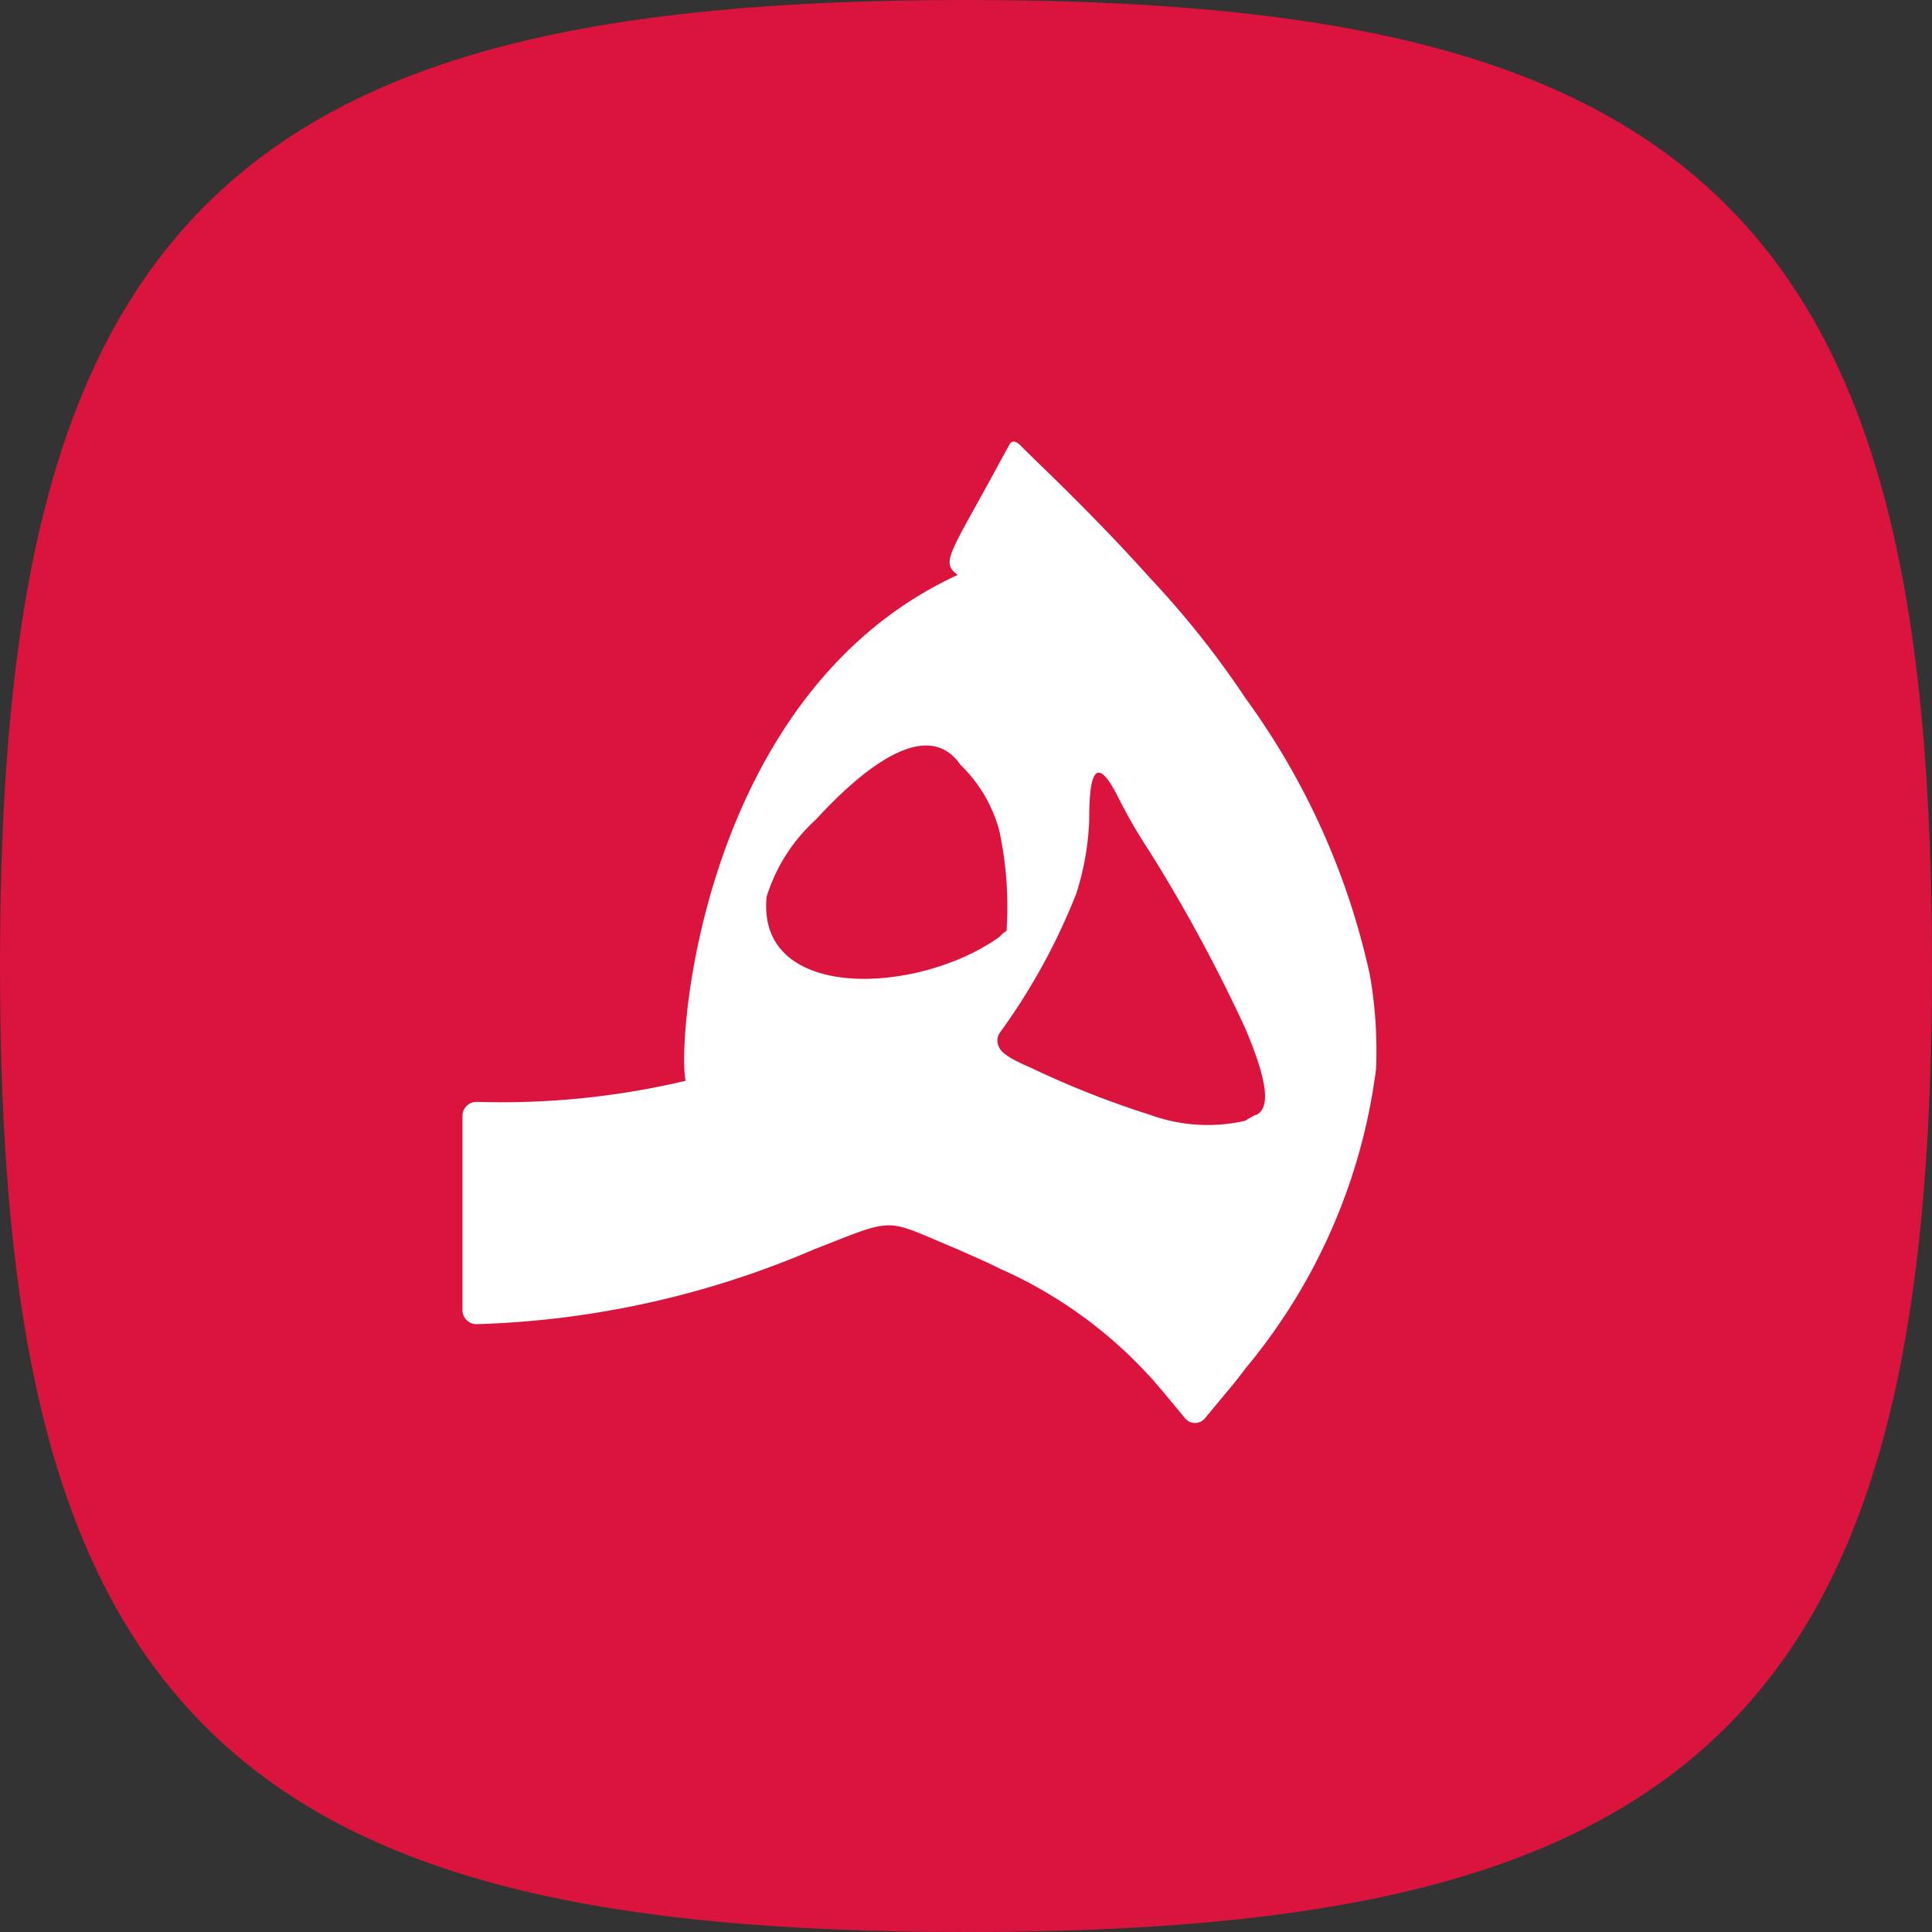
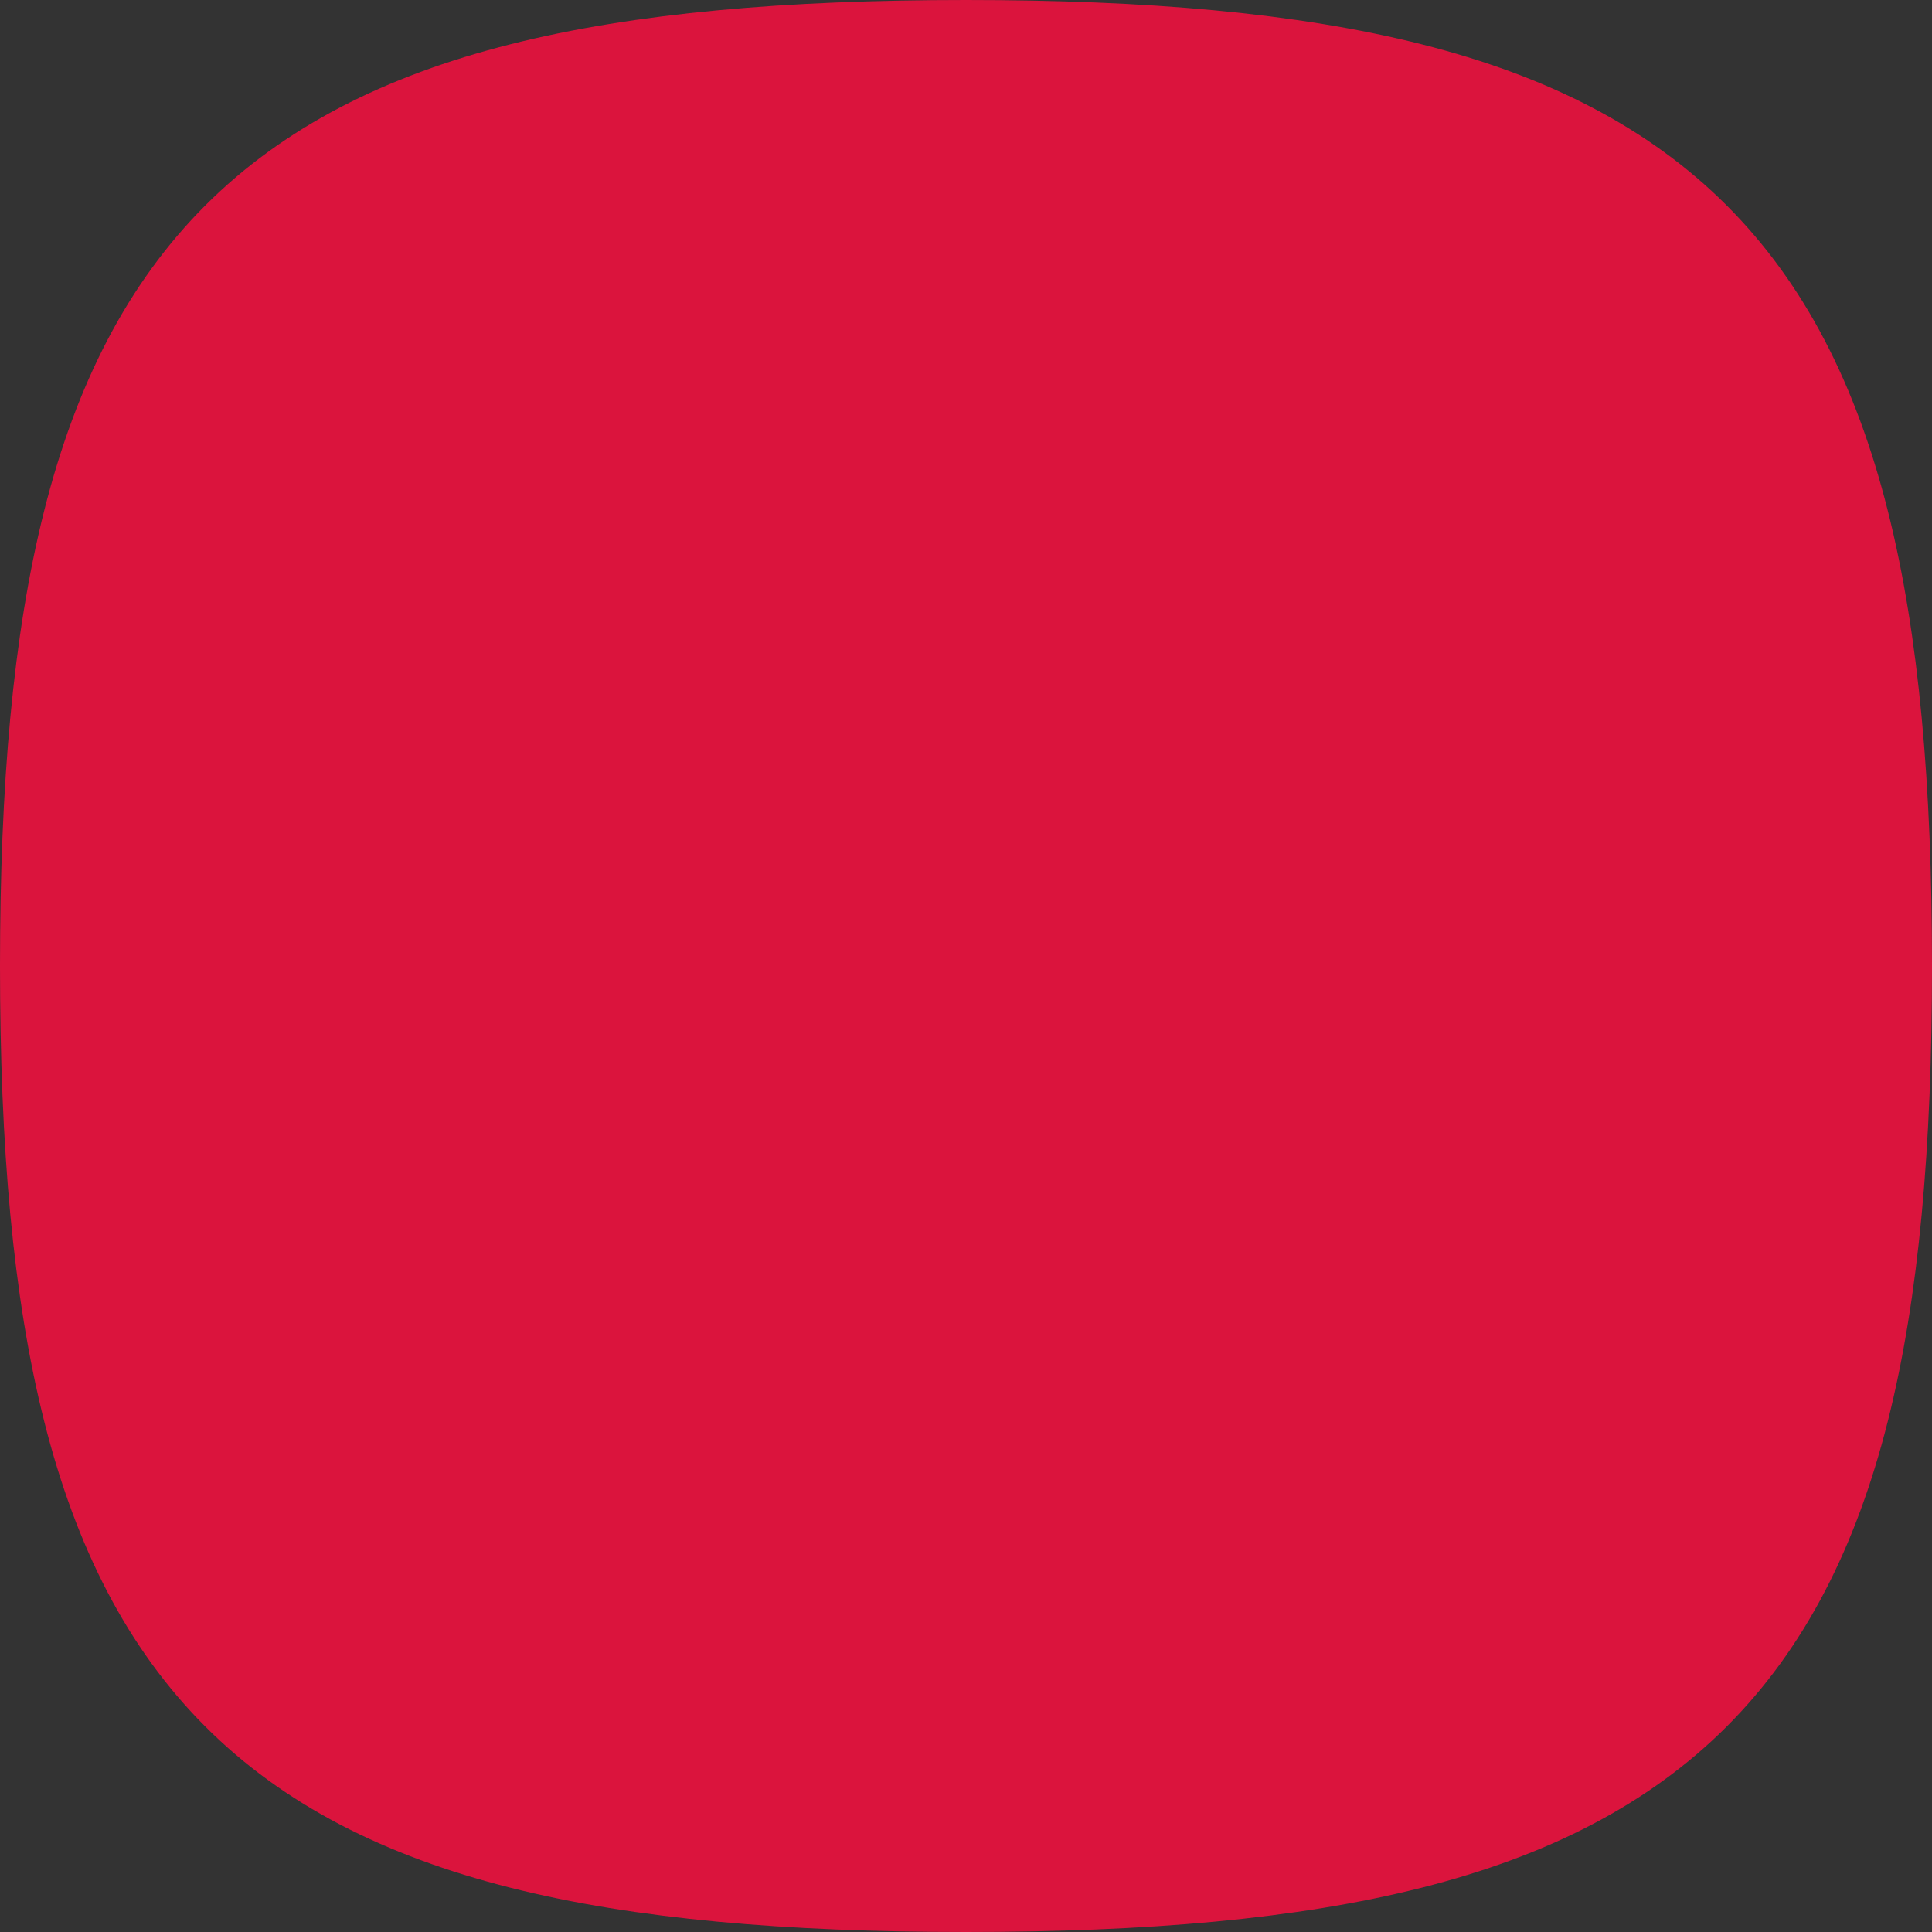
<svg xmlns="http://www.w3.org/2000/svg" width="27.5" height="27.5" viewBox="0 0 27.5 27.5">
  <rect x="0" y="0" width="27.5" height="27.5" fill="#333333" stroke="none" />
  <g id="Group_2156" data-name="Group 2156" transform="translate(-331.25 -634.25)">
    <g id="Group_826" data-name="Group 826" transform="translate(-0.5 322.5)">
      <path id="Stroke_4" data-name="Stroke 4" d="M.5,13.5C.5,3.376,3.376.5,13.5.5s13,2.876,13,13-2.876,13-13,13S.5,23.624.5,13.5Z" transform="translate(332 312)" fill="#db143d" stroke="#db143d" stroke-linecap="round" stroke-linejoin="round" stroke-miterlimit="10" stroke-width="1.5" />
    </g>
-     <path id="Path_112" data-name="Path 112" d="M117.765,87.256a10.458,10.458,0,0,0-1.773-3.951,13.017,13.017,0,0,0-1.359-1.711c-.447-.5-.975-1.043-1.6-1.646-.078-.076-.175-.171-.241-.238-.113-.115-.157-.019-.157-.019l-.131.239-.009.016c-.72,1.331-.844,1.415-.6,1.605-3.624,1.669-4,6.59-3.872,7.2a11.377,11.377,0,0,1-2.976.3.2.2,0,0,0-.2.2v2.764a.2.2,0,0,0,.208.2,13.137,13.137,0,0,0,4.8-1.066c1.195-.465.968-.443,2.039,0,.185.085.391.169.6.275a6.392,6.392,0,0,1,2.142,1.542c.055.057.11.13.166.19l.332.4a.182.182,0,0,0,.28,0l.332-.4c.1-.117.175-.216.251-.317a8.286,8.286,0,0,0,1.854-4.259A6.3,6.3,0,0,0,117.765,87.256Zm-8.59-1.121a2.463,2.463,0,0,1,.7-1.1c.6-.655,1.565-1.5,2.06-.782a2.034,2.034,0,0,1,.556.95,5.179,5.179,0,0,1,.1,1.415.362.362,0,0,0-.1.084C111.338,87.529,109.031,87.635,109.176,86.135Zm6.961,3.1a1.2,1.2,0,0,0-.144.084,2.392,2.392,0,0,1-1.359-.084,13.073,13.073,0,0,1-1.709-.676c-.247-.106-.391-.19-.433-.275a.2.2,0,0,1,0-.211,8.913,8.913,0,0,0,1.092-1.985,3.854,3.854,0,0,0,.185-1.056c0-.465.041-1.056.412-.317a7.612,7.612,0,0,0,.453.782,22.5,22.5,0,0,1,1.359,2.514C116.261,88.648,116.384,89.134,116.137,89.24Z" transform="translate(232.986 560.883)" fill="#fff" />
  </g>
</svg>